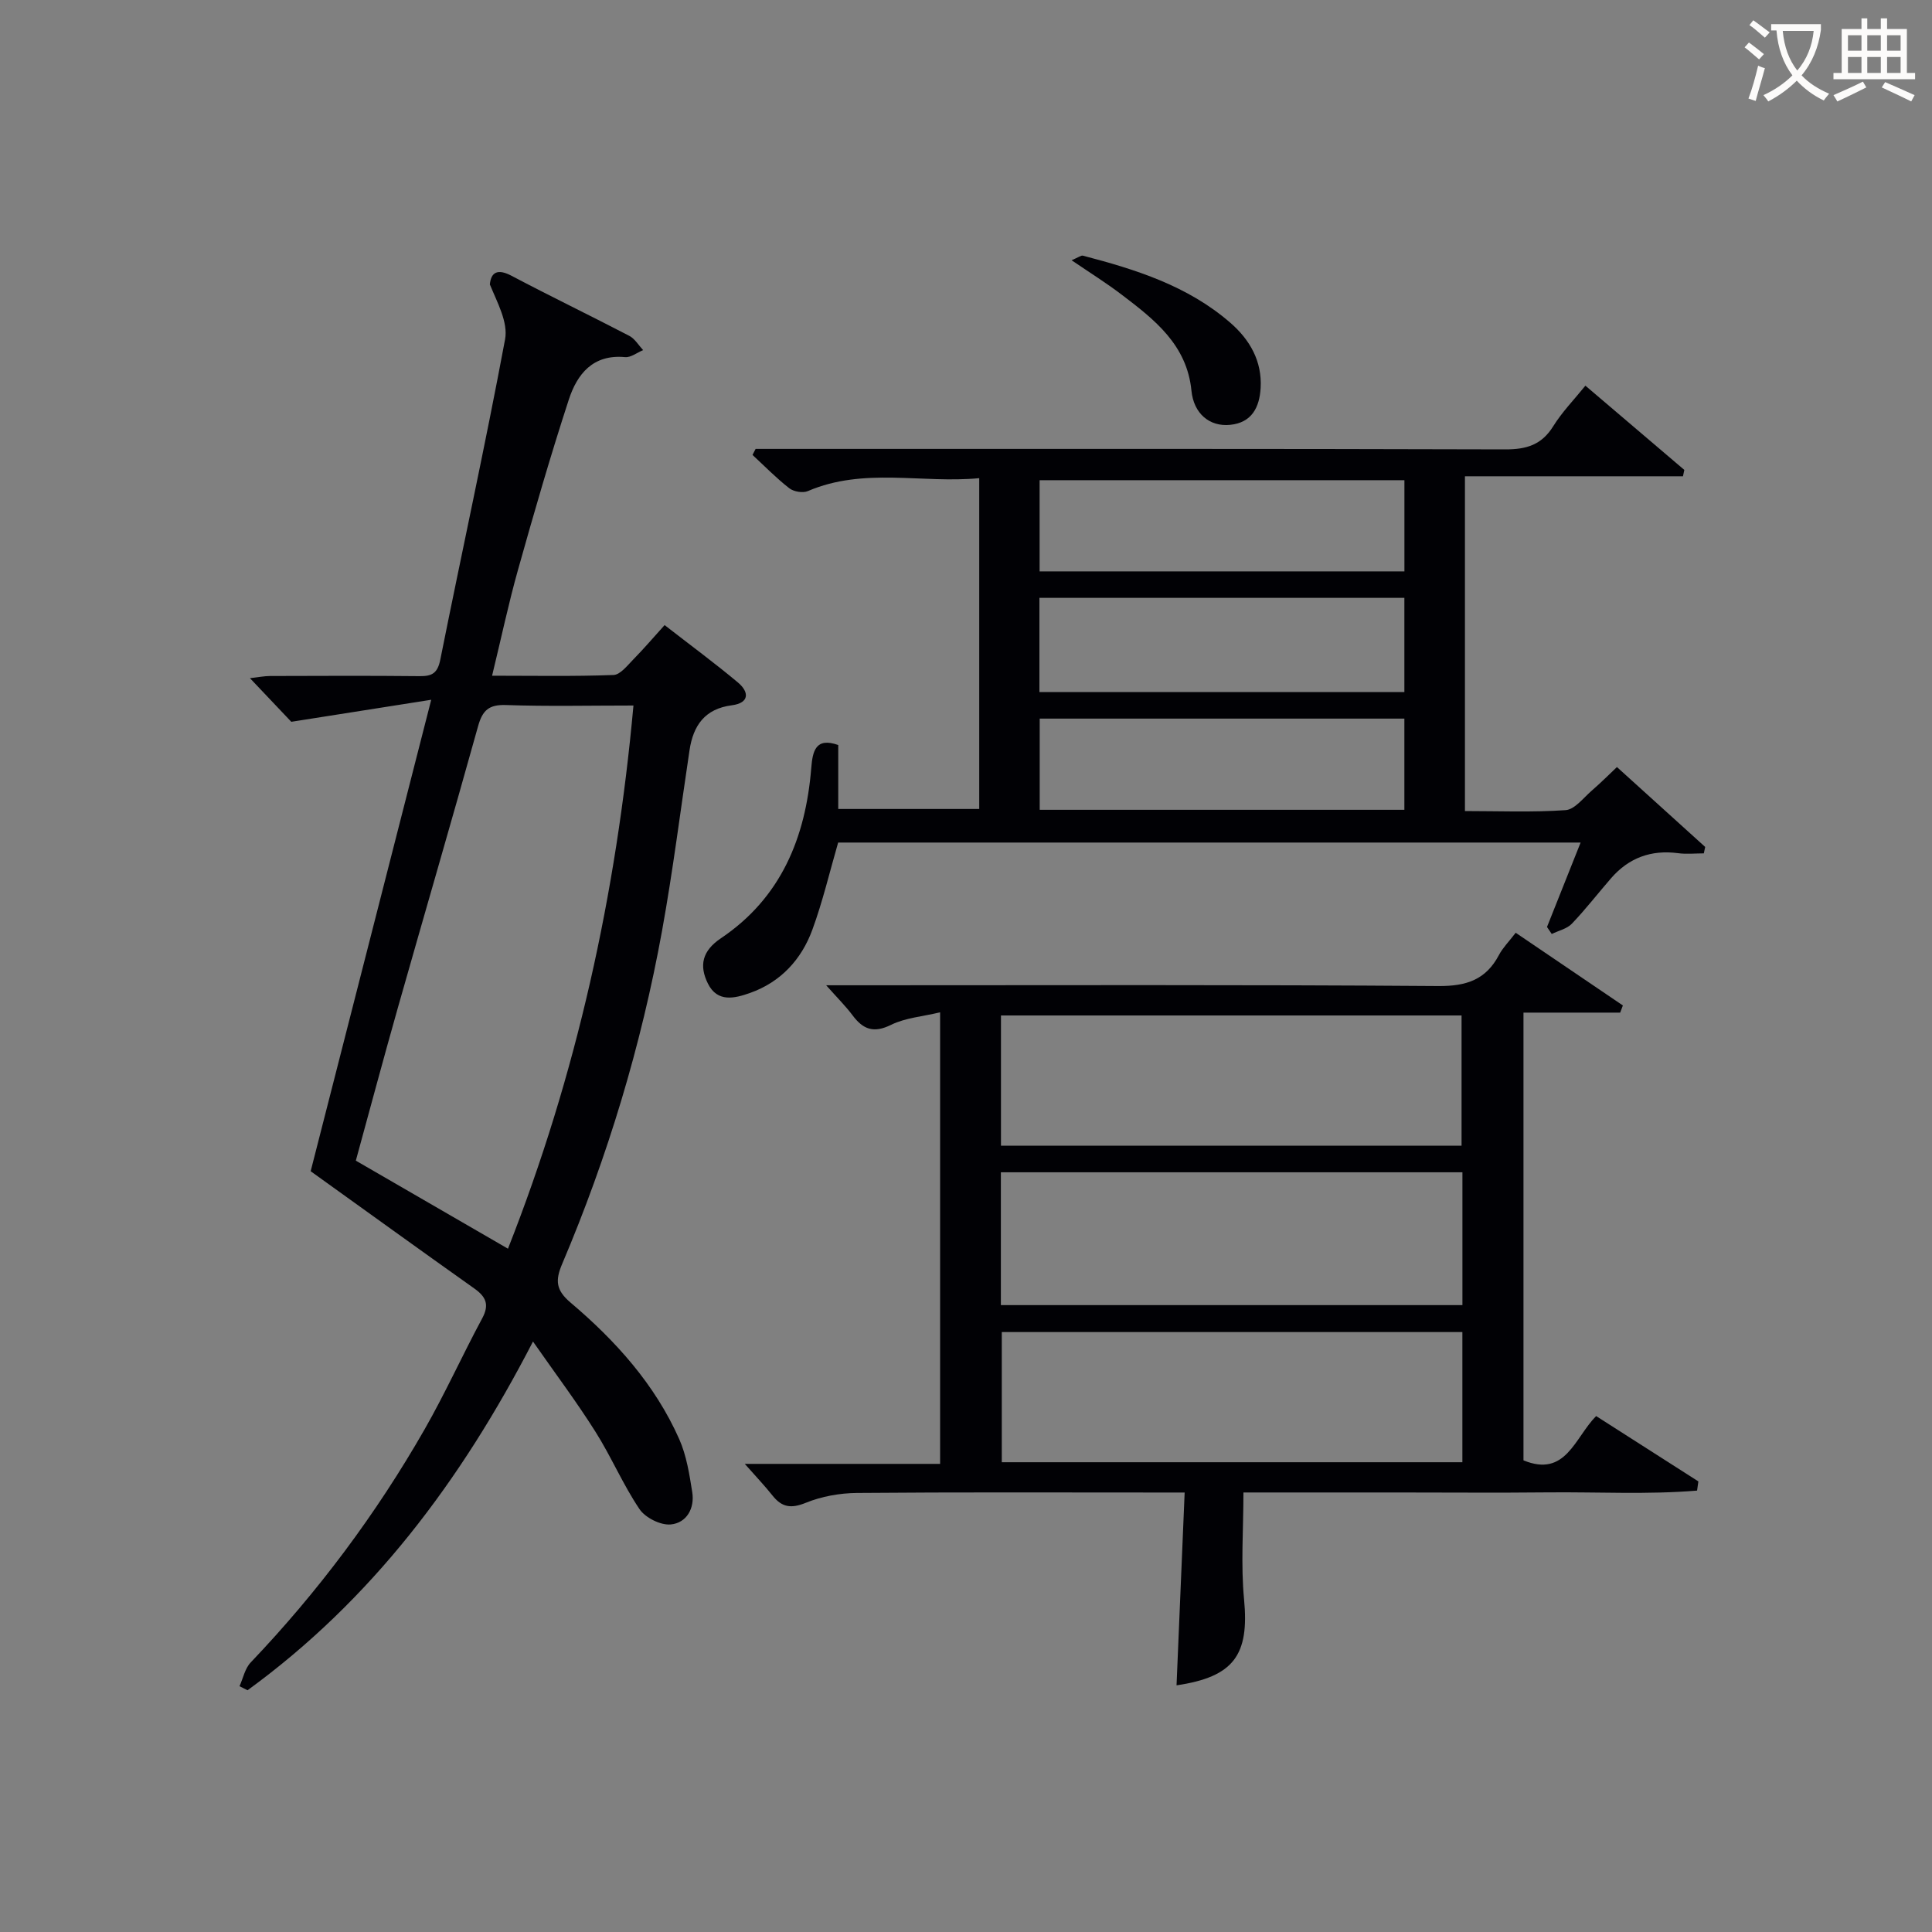
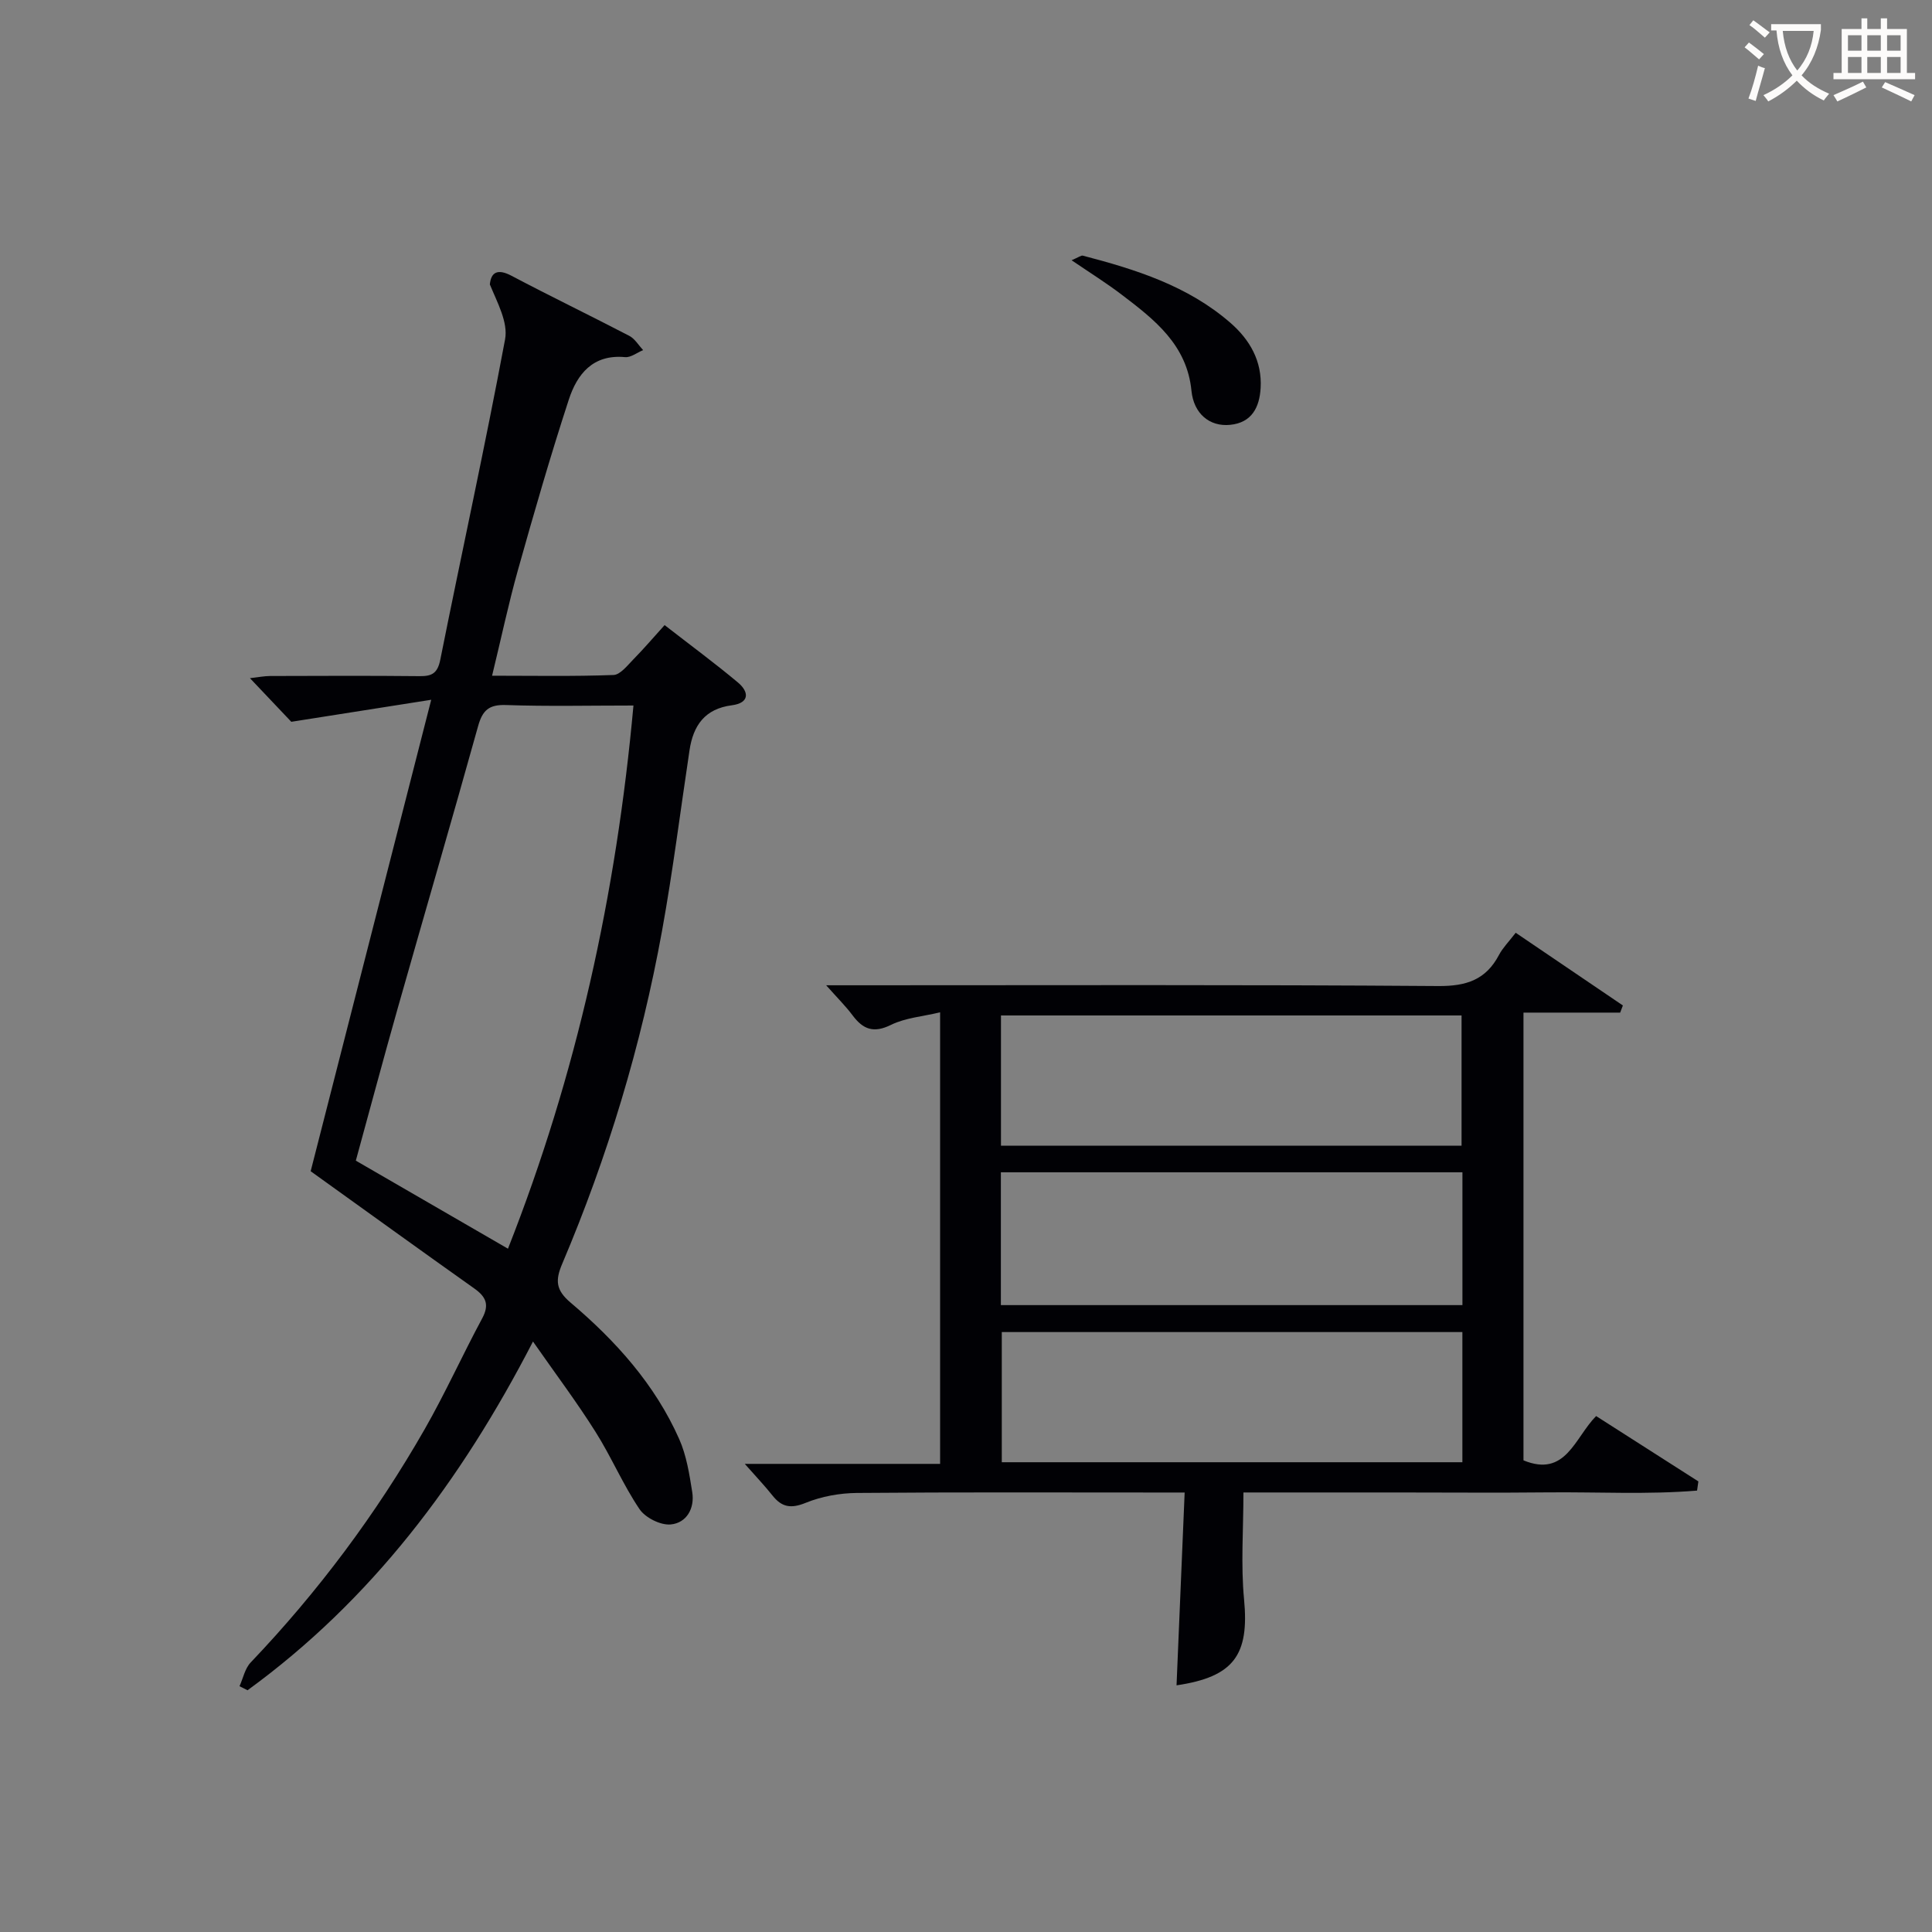
<svg xmlns="http://www.w3.org/2000/svg" enable-background="new 0 0 400 400" viewBox="0 0 400 400">
  <rect x="0" y="0" width="400" height="400" fill="#808080" stroke="none" />
  <g fill="#010105">
    <path d="m110.35 277.75c-14.95 28.98-33.49 53.56-59.1 72.2-.55-.28-1.11-.56-1.66-.84.75-1.66 1.12-3.67 2.31-4.91 13.96-14.65 25.99-30.75 36.02-48.29 4.28-7.48 7.83-15.38 11.92-22.97 1.53-2.85.76-4.47-1.65-6.18-11.1-7.87-22.12-15.84-33.87-24.27 7.96-31.11 16.24-63.49 24.96-97.61-10.13 1.59-18.99 2.99-28.97 4.56-1.9-2.01-4.98-5.25-8.56-9.03 1.74-.2 2.94-.44 4.14-.45 10.33-.03 20.66-.08 30.99.03 2.58.03 3.72-.62 4.28-3.42 4.42-22.11 9.27-44.15 13.41-66.31.66-3.53-1.61-7.61-3.15-11.37.24-2.59 1.66-3.28 4.47-1.8 8.07 4.26 16.3 8.23 24.39 12.44 1.16.6 1.93 1.95 2.87 2.96-1.25.51-2.55 1.56-3.73 1.45-6.68-.63-9.94 3.53-11.66 8.81-3.8 11.64-7.2 23.42-10.51 35.21-1.97 7-3.47 14.14-5.37 21.94 8.67 0 16.91.16 25.13-.15 1.42-.05 2.88-1.97 4.12-3.23 2.19-2.23 4.22-4.61 6.47-7.1 5.27 4.1 10.35 7.84 15.18 11.88 2.36 1.98 2.4 4.24-1.25 4.72-5.6.72-8 4.18-8.77 9.3-1.88 12.47-3.44 24.99-5.69 37.39-4.31 23.74-11.25 46.75-20.68 68.97-1.44 3.39-1.33 5.41 1.73 8 9.33 7.9 17.48 16.94 22.5 28.26 1.51 3.4 2.11 7.26 2.7 10.98.54 3.38-1.17 6.39-4.45 6.7-2.09.2-5.25-1.38-6.46-3.16-3.43-5.08-5.84-10.83-9.12-16.02-3.86-6.13-8.22-11.93-12.94-18.69zm20.8-131.68c-9.19 0-17.8.2-26.4-.1-3.52-.12-4.85 1.09-5.76 4.35-5.43 19.49-11.11 38.91-16.63 58.37-3.02 10.65-5.87 21.34-8.69 31.61 10.71 6.2 20.95 12.12 31.5 18.23 14.21-36.05 22.43-73.37 25.98-112.46z" />
    <path d="m194.64 209.59c-3.62.87-7.18 1.13-10.15 2.59-3.6 1.78-5.79.96-7.97-1.96-1.45-1.94-3.19-3.65-5.47-6.23h6.27c40.16 0 80.31-.14 120.47.16 5.84.04 9.86-1.31 12.57-6.46.76-1.44 1.97-2.65 3.45-4.57 7.46 5.06 14.83 10.06 22.19 15.05-.19.49-.37.99-.56 1.48-6.53 0-13.07 0-20.02 0v92.7c8.77 3.6 10.58-4.66 15.04-9.17 7.1 4.54 14.14 9.03 21.17 13.53-.09.63-.18 1.27-.27 1.9-10.21.85-20.5.27-30.75.37-10.5.11-20.99.02-31.49.02-10.47 0-20.94 0-31.68 0 0 7.62-.56 14.93.13 22.13 1.1 11.49-2.09 16.05-13.98 17.8.55-13.06 1.1-26.1 1.68-39.92-2.36 0-4.11 0-5.86 0-20.66 0-41.32-.09-61.98.09-3.57.03-7.34.71-10.63 2.05-3.03 1.23-4.92.92-6.85-1.5-1.61-2.03-3.41-3.91-5.75-6.57h40.44c0-31.17 0-61.88 0-93.49zm12.58 60.62h95.56c0-9.33 0-18.27 0-27.5-31.93 0-63.63 0-95.56 0zm.02-33h95.36c0-9.27 0-18.16 0-26.97-31.97 0-63.55 0-95.36 0zm95.53 38.58c-32.1 0-63.79 0-95.36 0v26.95h95.36c0-9.01 0-17.78 0-26.95z" />
-     <path d="m320.29 191.92c2.25-5.66 4.51-11.32 6.96-17.48-51.72 0-102.9 0-153.72 0-1.76 6.07-3.19 12.19-5.34 18.05-2.26 6.17-6.56 10.84-12.9 13.09-3.15 1.11-6.75 2.04-8.73-1.95-1.85-3.74-1.17-6.77 2.68-9.36 12.44-8.36 17.55-20.81 18.72-35.24.28-3.5.89-6.45 5.59-4.78v13.24h29.19c0-22.63 0-45.2 0-68.49-11.9 1.13-23.89-2.3-35.47 2.67-1.04.45-2.94.13-3.85-.58-2.7-2.1-5.1-4.57-7.62-6.9.21-.42.43-.83.64-1.25h5.26c49.99 0 99.98-.05 149.97.1 4.4.01 7.53-.95 9.92-4.81 1.82-2.93 4.29-5.46 6.65-8.38 6.98 5.94 13.73 11.69 20.48 17.44-.09.44-.19.88-.28 1.32-14.96 0-29.92 0-45.14 0v69.31c6.98 0 13.94.29 20.84-.19 1.87-.13 3.65-2.49 5.34-3.97 2.13-1.85 4.12-3.85 5.29-4.95 6.04 5.47 12.15 11.01 18.27 16.54-.09.44-.18.89-.28 1.33-1.79 0-3.6.2-5.35-.04-5.56-.73-10.17.96-13.83 5.16-2.73 3.14-5.28 6.45-8.15 9.45-1.02 1.06-2.75 1.43-4.16 2.12-.34-.48-.66-.96-.98-1.45zm-29.53-68.14c-25.42 0-50.45 0-75.56 0v19.51h75.56c0-6.54 0-12.81 0-19.51zm.01-24.36c-25.46 0-50.46 0-75.53 0v18.88h75.53c0-6.37 0-12.46 0-18.88zm-.01 49.36c-25.46 0-50.47 0-75.5 0v18.88h75.5c0-6.35 0-12.44 0-18.88z" />
    <path d="m221.86 53.88c1.5-.63 1.98-1.04 2.33-.95 10.97 2.86 21.73 6.25 30.52 13.88 4.07 3.53 6.61 7.97 6.29 13.52-.23 3.96-1.8 7.19-6.33 7.63-4.25.42-7.52-2.33-7.99-7.05-.93-9.52-7.64-14.73-14.43-19.89-3.16-2.41-6.54-4.52-10.39-7.14z" />
  </g>
  <path d="m362.1 8.8c1.1.8 2.1 1.6 3.1 2.4l-1 1.1c-1.3-1.1-2.3-2-3-2.5zm1.9 4.8c.5.2.9.4 1.4.5-.6 2.3-1.3 4.5-1.9 6.8l-1.5-.5c.8-2.1 1.4-4.3 2-6.8zm-1-9.4c1.3.9 2.4 1.8 3.4 2.5l-1 1.1c-1.4-1.2-2.4-2.1-3.2-2.6zm3.7 2.2v-1.4h10.3v1.2c-.5 3.6-1.8 6.8-4 9.4 1.5 1.6 3.4 2.8 5.7 3.8-.3.4-.7.8-1.1 1.4-2.3-1.1-4.1-2.5-5.6-4.1-1.6 1.6-3.6 3.1-5.9 4.3-.3-.5-.7-.9-1-1.3 2.4-1.1 4.4-2.5 6-4.1-1.9-2.5-3-5.6-3.3-9.3h-1.1zm8.8 0h-6.4c.3 3.3 1.3 6 3 8.2 2-2.3 3.1-5.1 3.4-8.2z" fill="#fcfbfa" />
-   <path d="m385.3 3.8h1.3v2.2h2.8v-2.2h1.3v2.2h4.1v9.1h1.7v1.3h-16.9v-1.3h1.7v-9.1h4.1v-2.2zm.4 13.1.7 1.2c-1.8.9-3.8 1.9-6 2.9-.2-.4-.5-.8-.8-1.3 2.3-1 4.3-1.9 6.1-2.8zm-3.1-6.4h2.8v-3.2h-2.8zm0 4.6h2.8v-3.3h-2.8zm4-4.6h2.8v-3.2h-2.8zm0 4.6h2.8v-3.3h-2.8zm3.7 1.9c2.1.9 4.1 1.8 6.1 2.7l-.7 1.3c-2.2-1.1-4.2-2-6.1-2.9zm3.2-9.7h-2.8v3.2h2.8zm-2.8 7.8h2.8v-3.3h-2.8z" fill="#fcfbfa" />
+   <path d="m385.3 3.8h1.3v2.2h2.8v-2.2h1.3v2.2h4.1v9.1h1.7v1.3h-16.9v-1.3h1.7v-9.1h4.1v-2.2zm.4 13.1.7 1.2c-1.8.9-3.8 1.9-6 2.9-.2-.4-.5-.8-.8-1.3 2.3-1 4.3-1.9 6.1-2.8zm-3.1-6.4h2.8v-3.2h-2.8zm0 4.6h2.8v-3.3h-2.8zm4-4.6h2.8v-3.2h-2.8zm0 4.6h2.8v-3.3h-2.8zm3.7 1.9c2.1.9 4.1 1.8 6.1 2.7l-.7 1.3c-2.2-1.1-4.2-2-6.1-2.9zm3.2-9.7h-2.8v3.2h2.8zm-2.8 7.8h2.8v-3.3h-2.8" fill="#fcfbfa" />
</svg>